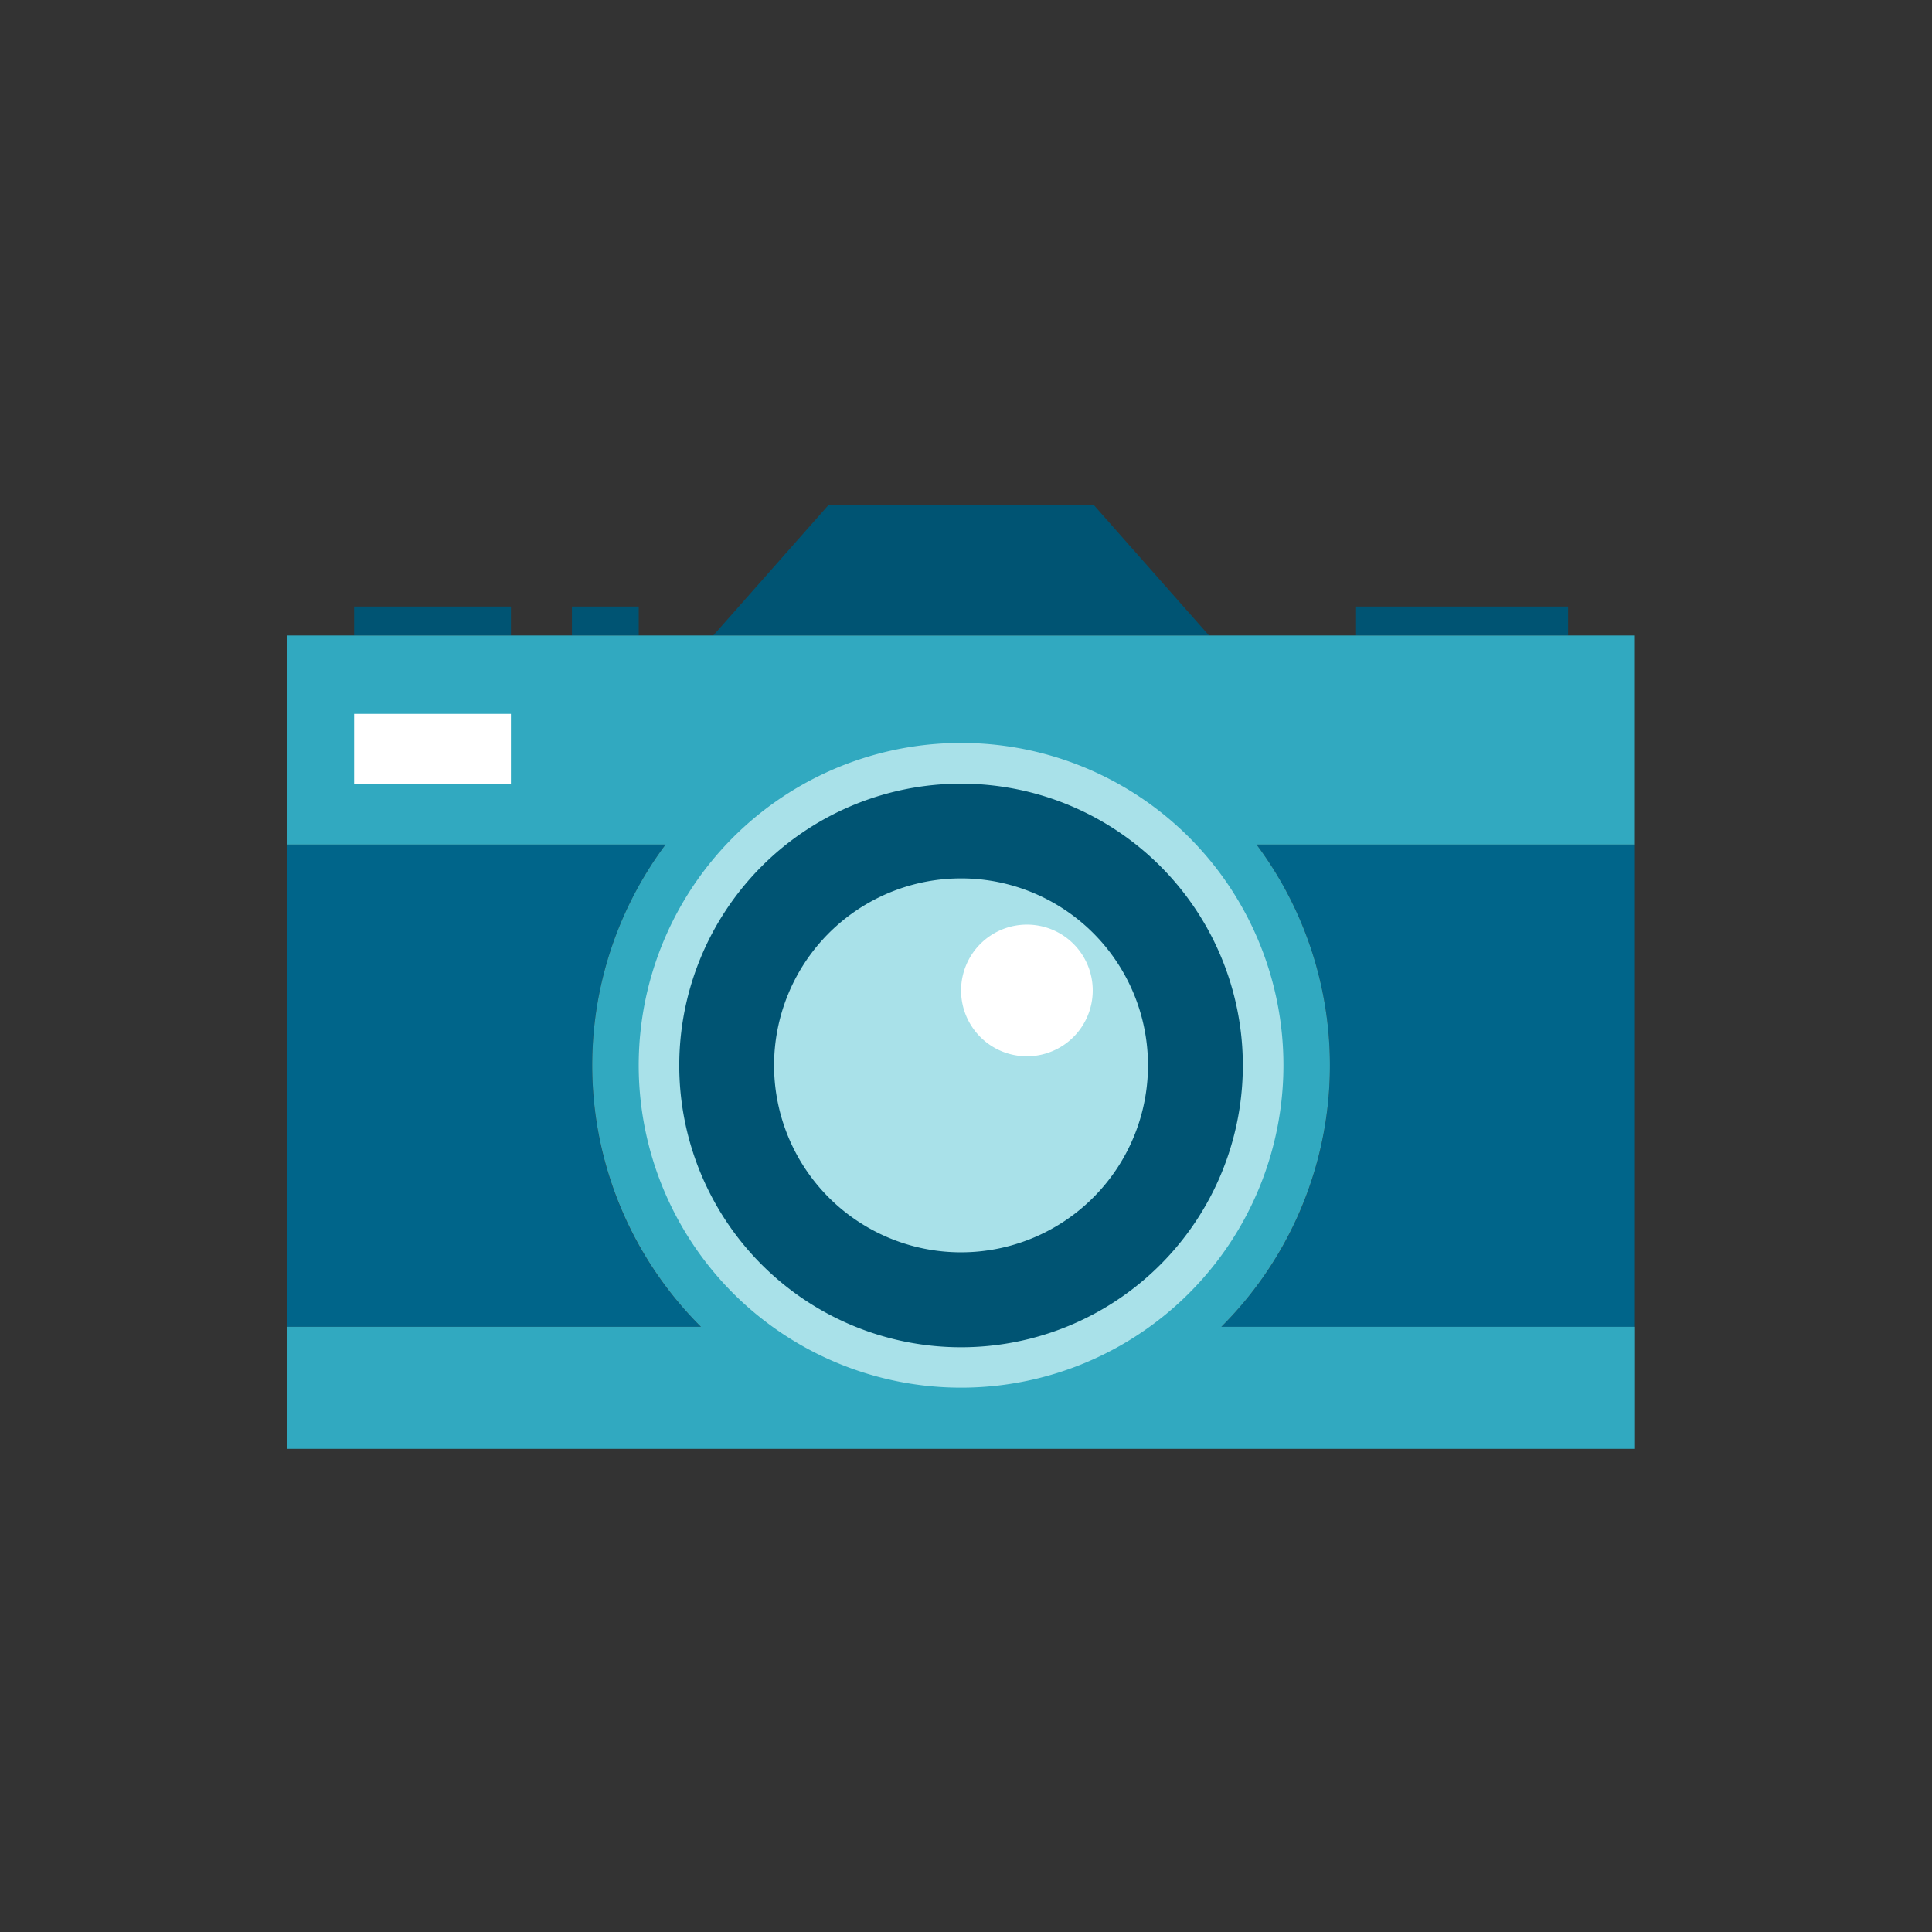
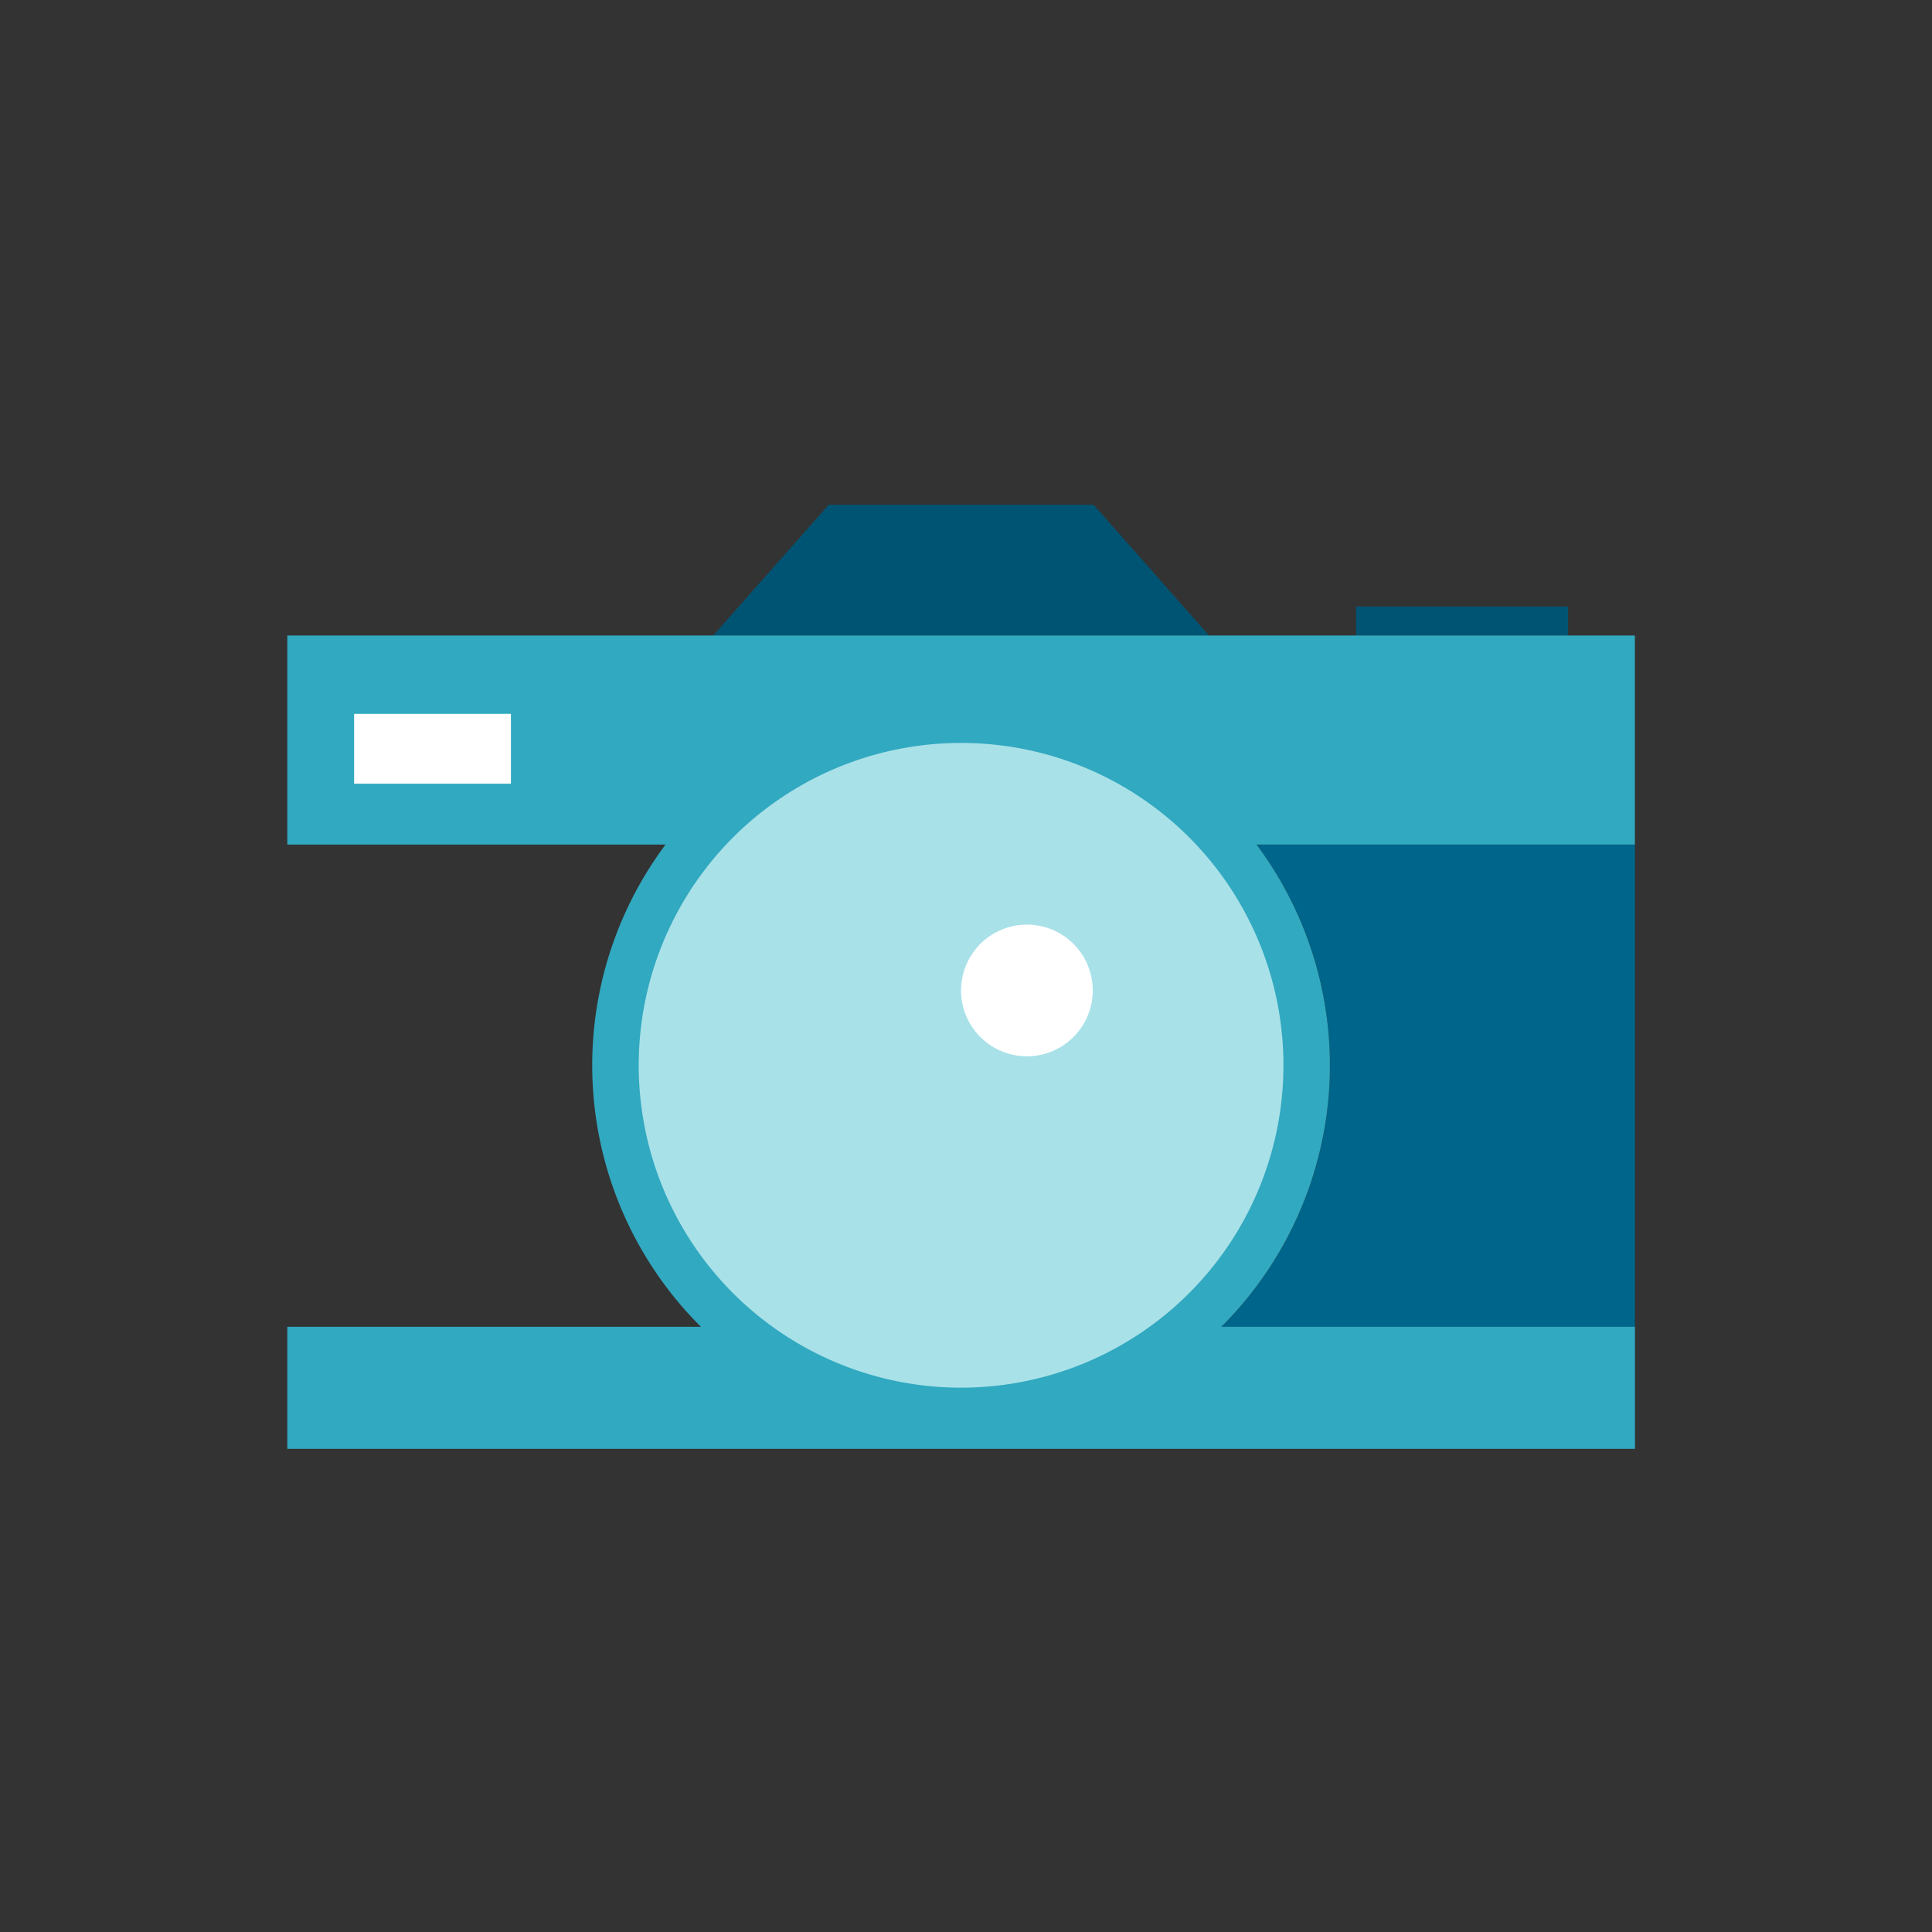
<svg xmlns="http://www.w3.org/2000/svg" width="82" height="82" viewBox="0 0 82 82">
  <rect x="0" y="0" width="82" height="82" fill="#333333" stroke="none" />
  <defs>
    <clipPath id="clip-path">
      <rect id="矩形_27" data-name="矩形 27" width="82" height="82" transform="translate(5321 3471)" fill="#fff" stroke="#707070" stroke-width="1" />
    </clipPath>
  </defs>
  <g id="蒙版组_2" data-name="蒙版组 2" transform="translate(-5321 -3471)" clip-path="url(#clip-path)">
    <g id="组_35" data-name="组 35" transform="translate(5285.212 2996.863)">
      <path id="路径_53" data-name="路径 53" d="M64.376,509.219a15.619,15.619,0,0,1-4.608,11.1H77.32V499.848H61.261A15.617,15.617,0,0,1,64.376,509.219Z" transform="translate(27.858 10.134)" fill="#00658a" />
-       <path id="路径_54" data-name="路径 54" d="M60.922,509.219a15.617,15.617,0,0,1,3.115-9.371H47.982v20.468H65.534A15.608,15.608,0,0,1,60.922,509.219Z" transform="translate(0 10.134)" fill="#00658a" />
-       <rect id="矩形_18" data-name="矩形 18" width="6.655" height="1.229" transform="translate(50.818 499.88)" fill="#005473" />
-       <rect id="矩形_19" data-name="矩形 19" width="2.835" height="1.229" transform="translate(60.062 499.88)" fill="#005473" />
      <path id="路径_55" data-name="路径 55" d="M69.5,495.561H58.258l-4.9,5.548H74.4Z" transform="translate(12.703 0)" fill="#005473" />
      <rect id="矩形_20" data-name="矩形 20" width="8.999" height="1.229" transform="translate(93.344 499.88)" fill="#005473" />
      <path id="路径_56" data-name="路径 56" d="M93.345,497.21H47.982v8.873H64.037a15.656,15.656,0,0,0,1.5,20.468H47.982v5.18h57.2v-5.18H87.626a15.661,15.661,0,0,0,1.493-20.468h16.058V497.21H93.345Z" transform="translate(0 3.899)" fill="#31a9c0" />
      <path id="路径_57" data-name="路径 57" d="M79.78,512.249A13.682,13.682,0,1,1,66.1,498.566,13.674,13.674,0,0,1,79.78,512.249Z" transform="translate(10.481 7.104)" fill="#a9e1e9" />
-       <path id="路径_58" data-name="路径 58" d="M76.847,511.034A11.96,11.96,0,1,1,64.889,499.08,11.956,11.956,0,0,1,76.847,511.034Z" transform="translate(11.691 8.319)" fill="#005473" />
      <path id="路径_59" data-name="路径 59" d="M69.994,508.21a7.935,7.935,0,1,1-7.932-7.935A7.93,7.93,0,0,1,69.994,508.21Z" transform="translate(14.518 11.144)" fill="#a9e1e9" />
      <path id="路径_60" data-name="路径 60" d="M62.071,503.655a2.794,2.794,0,1,1-2.8-2.8A2.791,2.791,0,0,1,62.071,503.655Z" transform="translate(20.096 12.526)" fill="#fff" />
      <rect id="矩形_21" data-name="矩形 21" width="6.655" height="2.963" transform="translate(50.818 504.436)" fill="#fff" />
    </g>
  </g>
</svg>